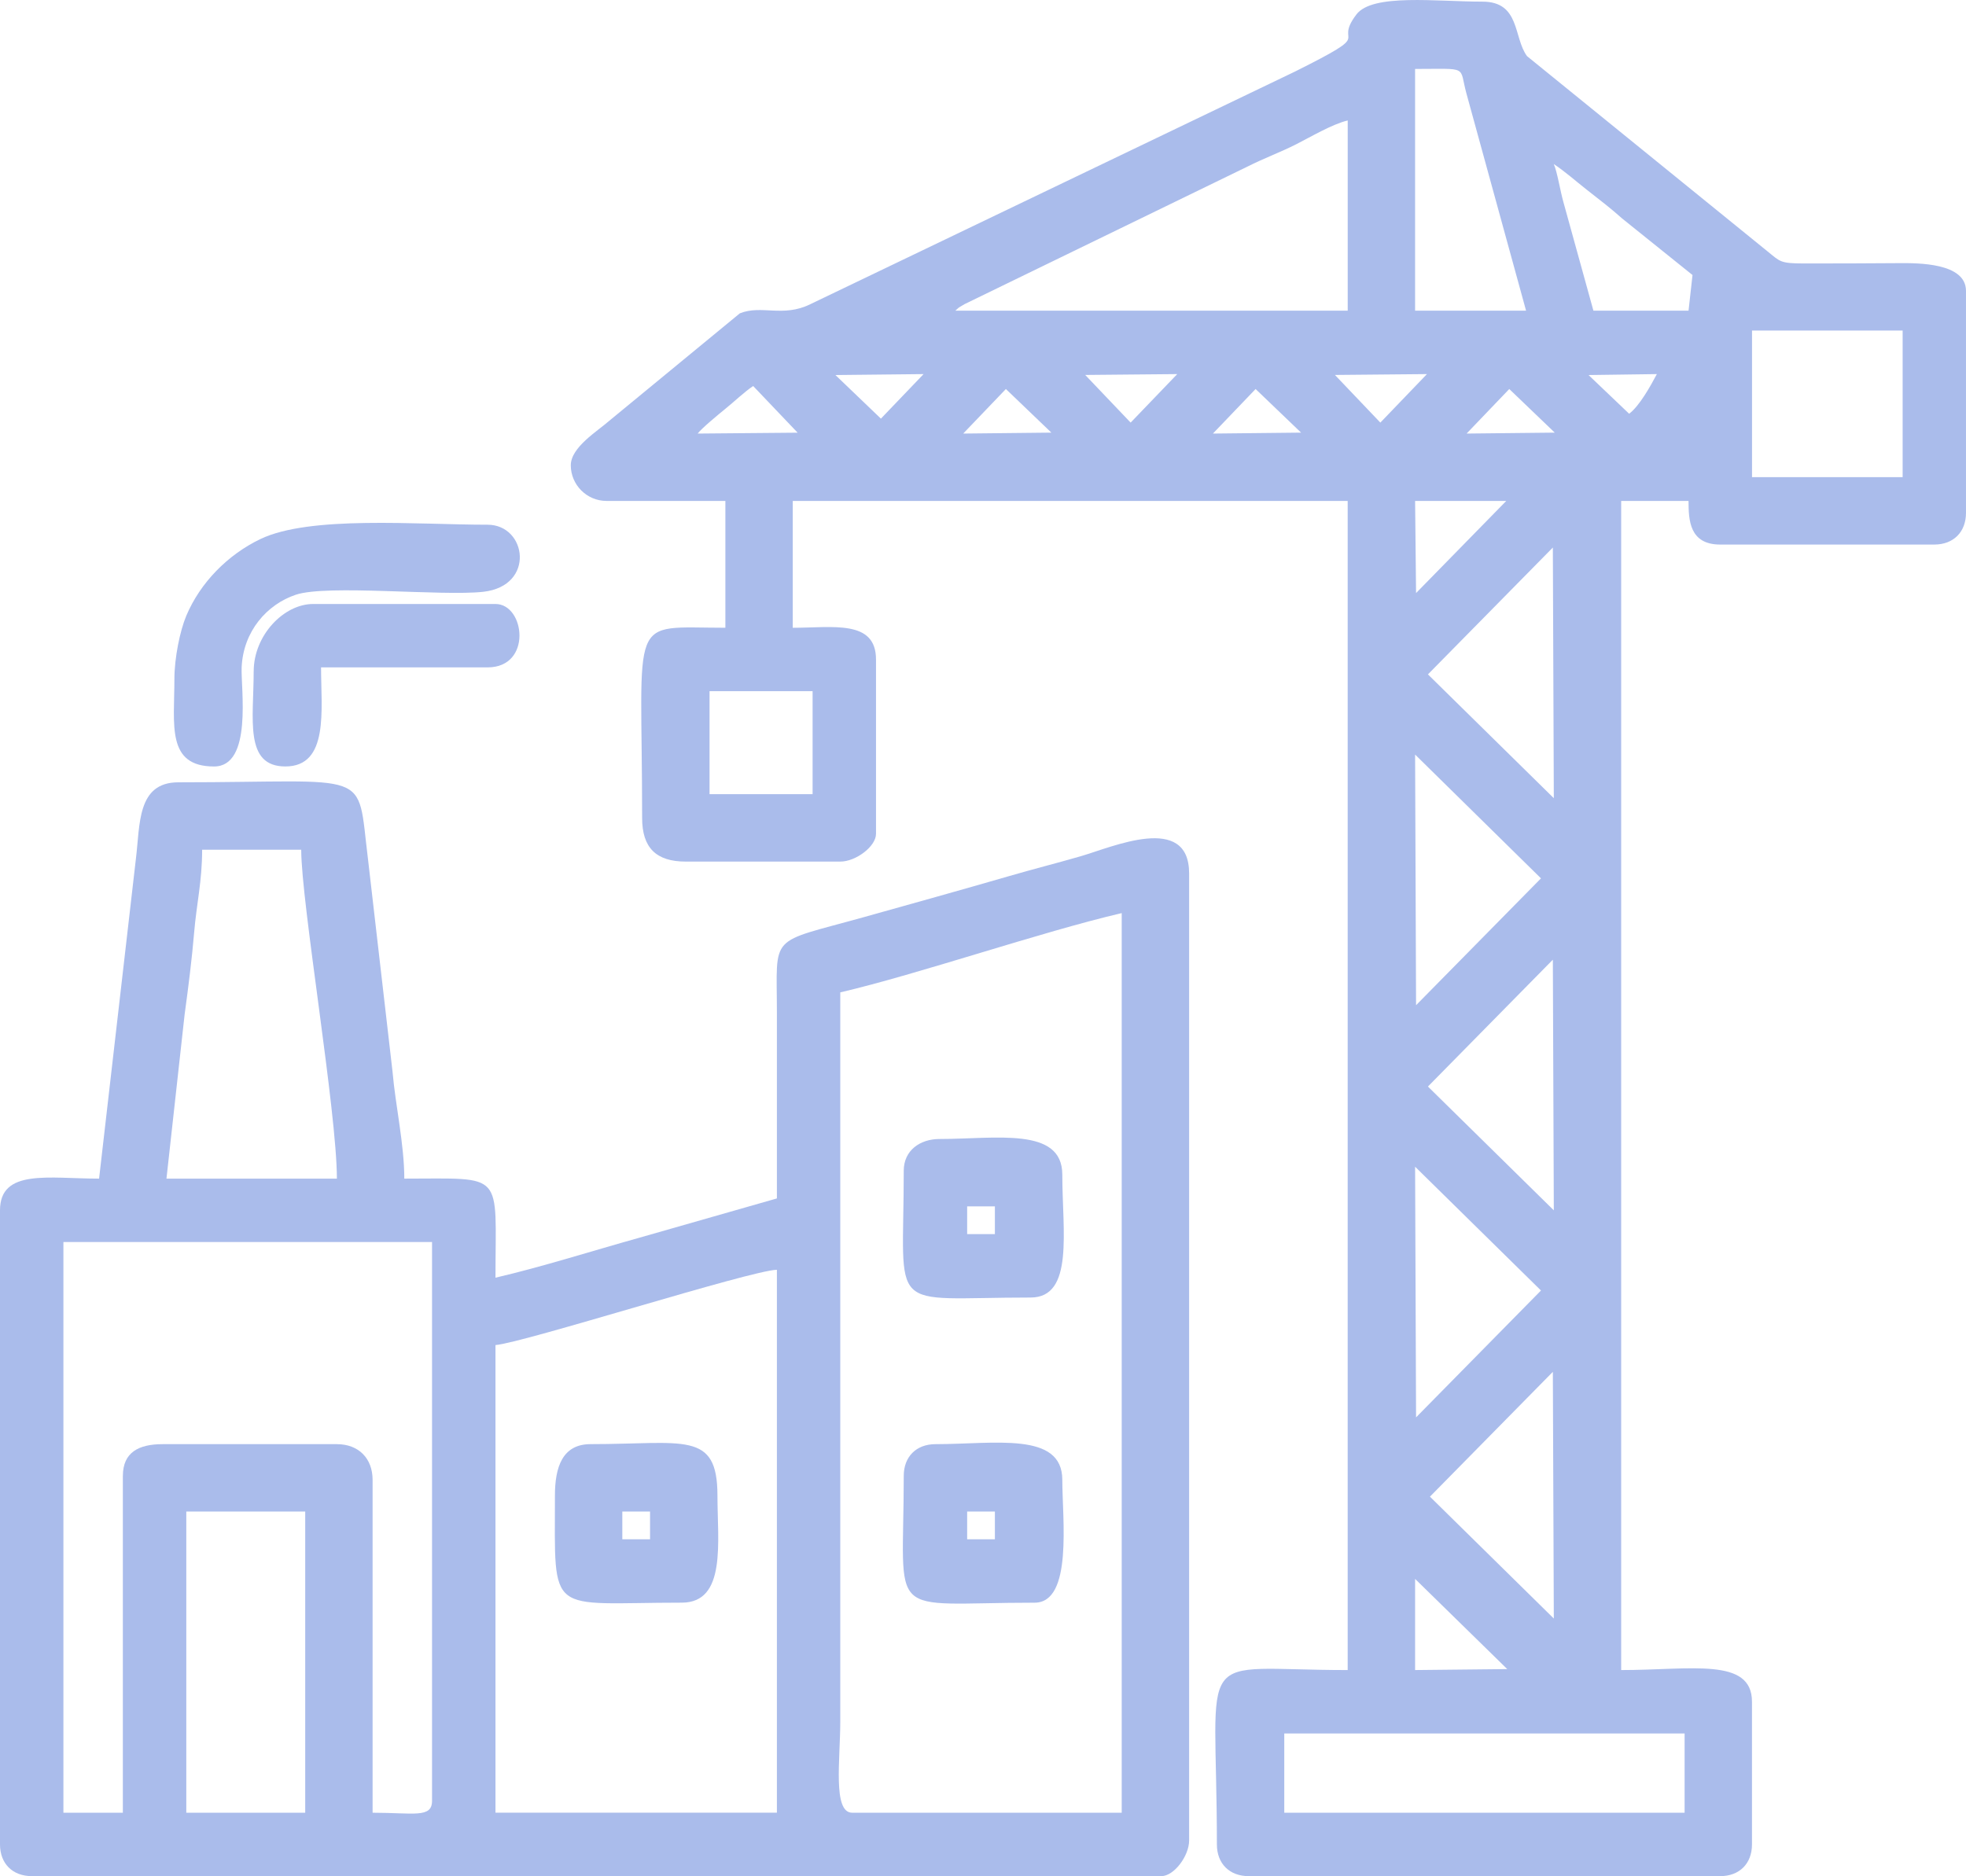
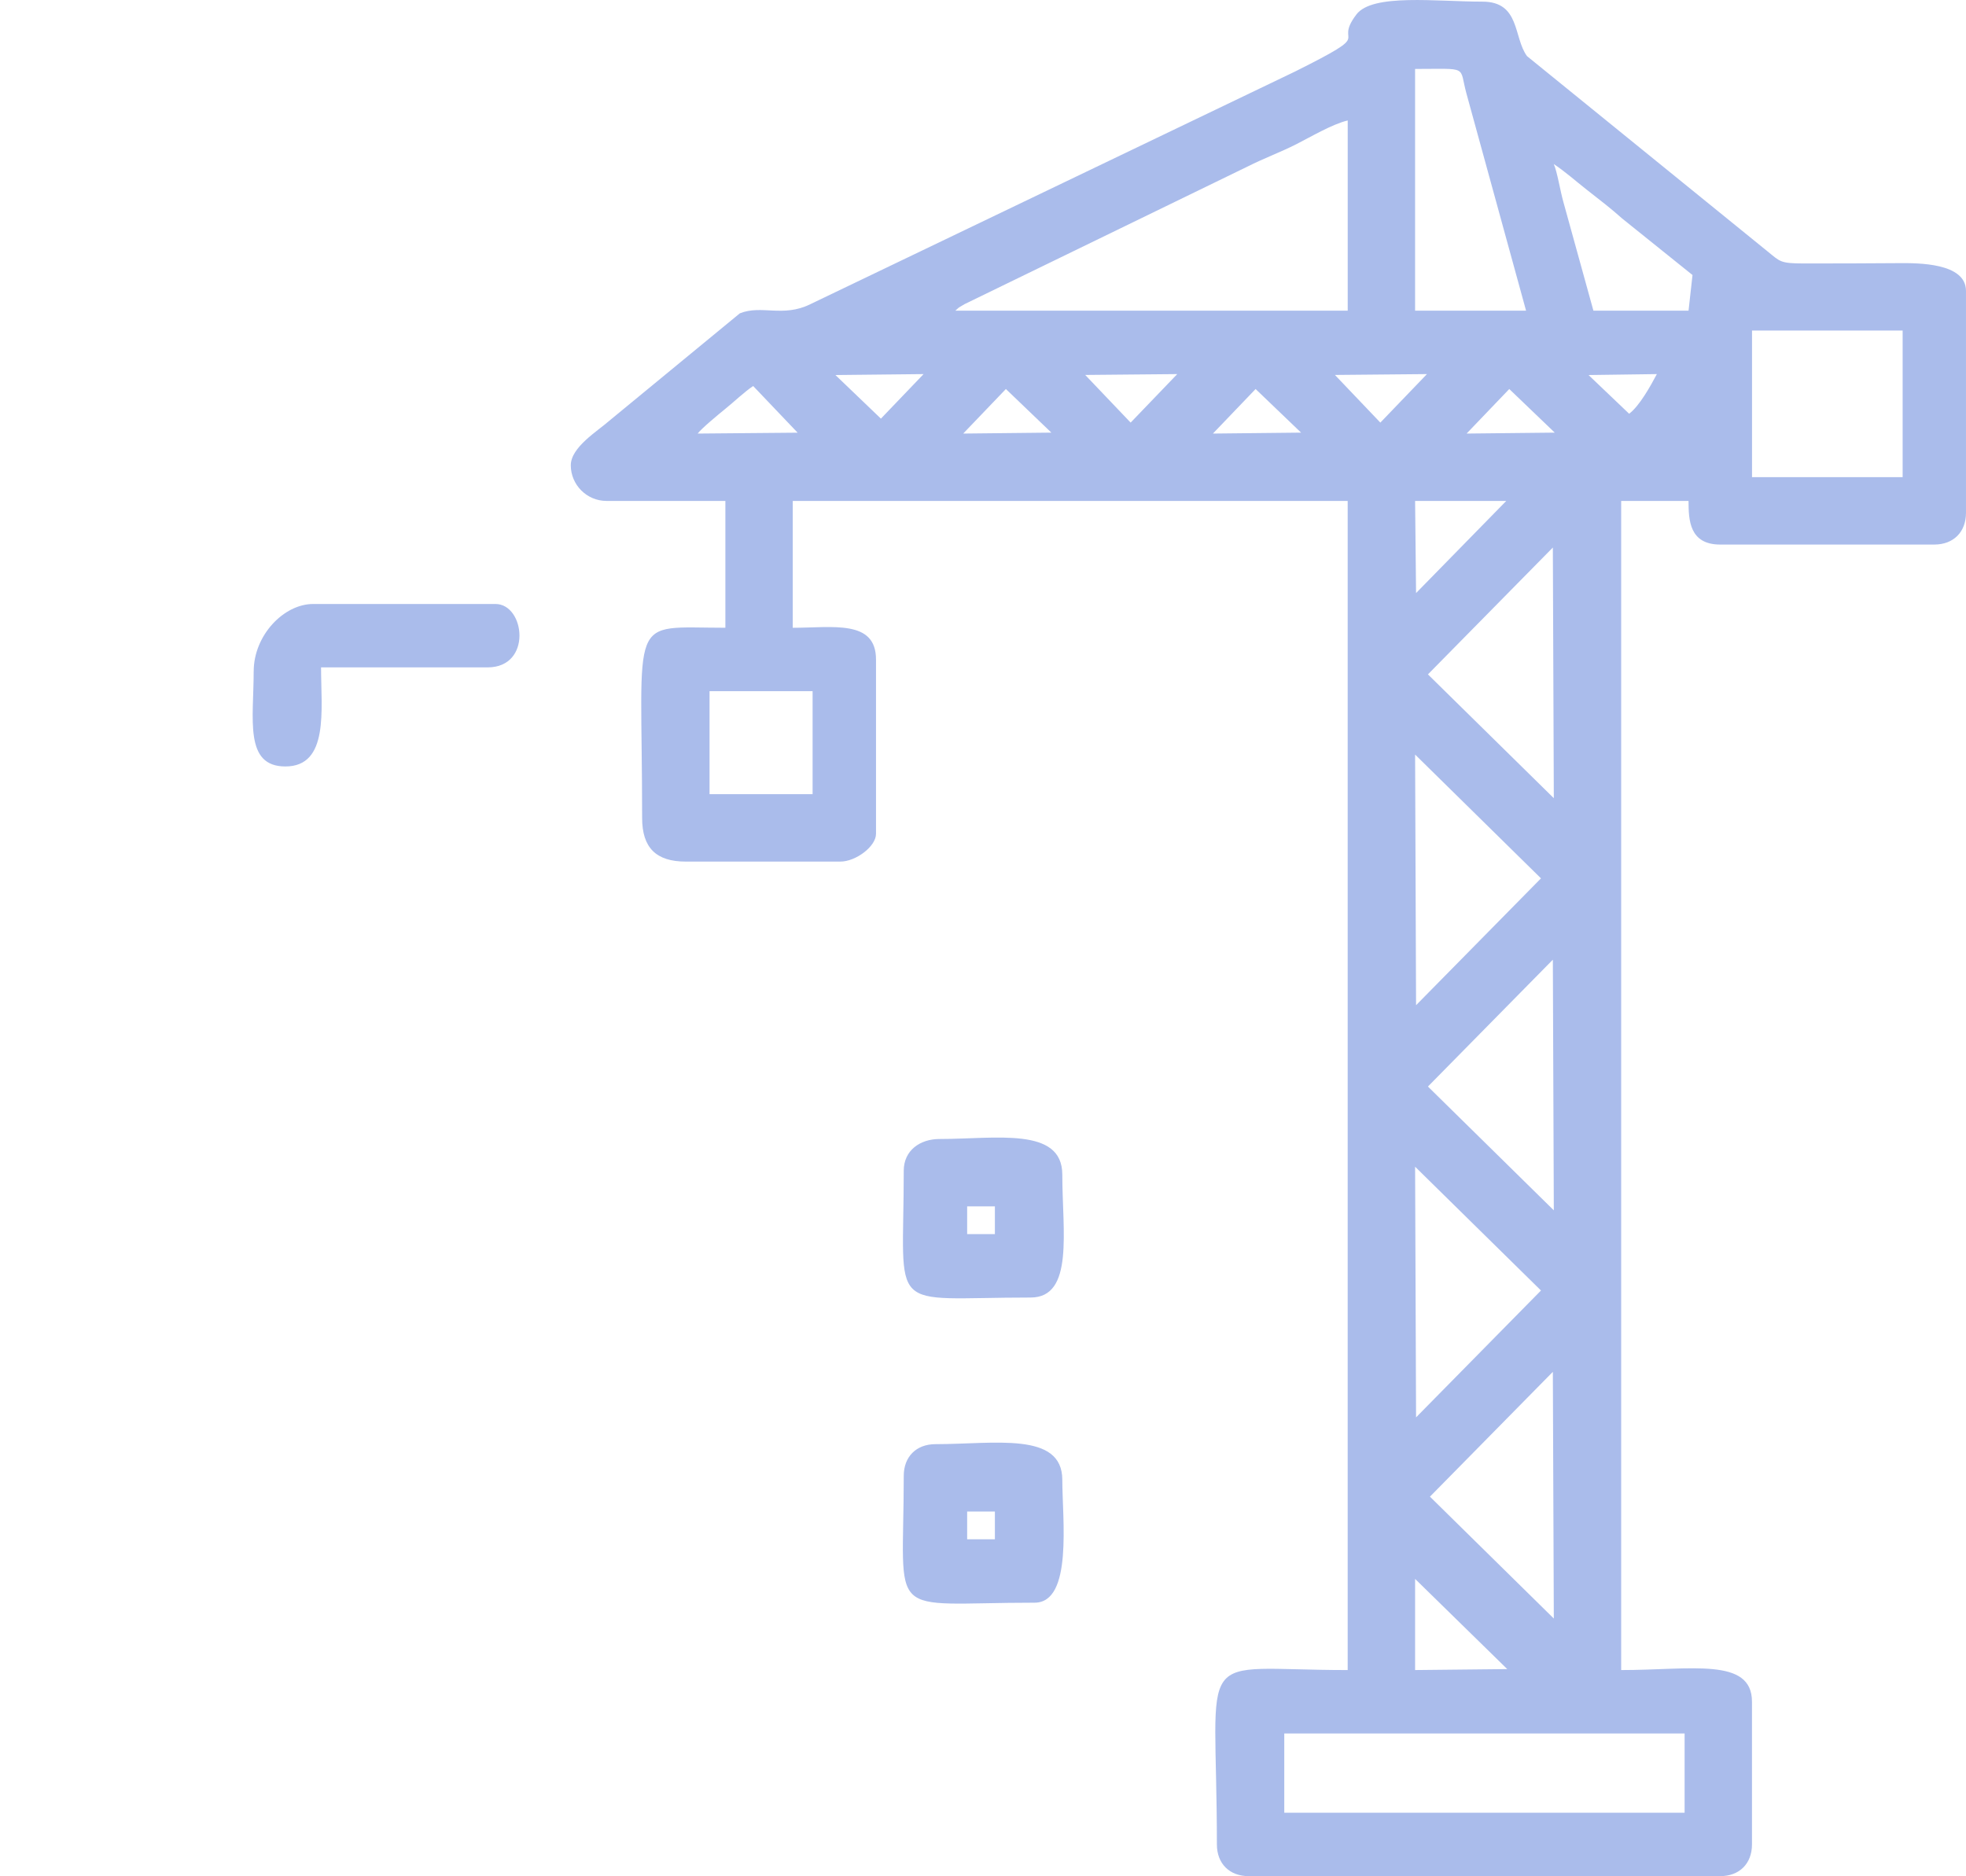
<svg xmlns="http://www.w3.org/2000/svg" xml:space="preserve" width="113.514mm" height="108.345mm" version="1.1" style="shape-rendering:geometricPrecision; text-rendering:geometricPrecision; image-rendering:optimizeQuality; fill-rule:evenodd; clip-rule:evenodd" viewBox="0 0 2881.62 2750.4">
  <defs>
    <style type="text/css">
   
    .fil0 {fill:#AABCEB}
   
  </style>
  </defs>
  <g id="Capa_x0020_1">
    <g id="_1141164208">
      <g id="_1056351568">
        <path class="fil0" d="M1882.4 2541.25l586.78 0 0 116.2 -586.78 0 0 -116.2zm191.74 -226.59l135.07 132.22 -135.07 1.42 0 -133.64zm21.79 -120.59l180.12 -182.96 1.42 361.66 -181.54 -178.65 -0 -0.04zm-20.37 -116.2l-1.42 -367.47 184.51 181.49 -183.09 185.97zm200.49 -670.98l1.42 367.47 -184.51 -181.49 183.09 -185.97zm-200.49 66.76l-1.42 -367.47 184.51 181.49 -183.09 185.97zm-1035.56 -460.41l151.04 0 0 151.04 -151.04 0 0 -151.04zm1236.05 -210.57l1.42 367.47 -184.51 -181.49 183.09 -185.97zm-200.49 66.76l-1.42 -135.07 133.64 0 -132.22 135.07zm492.41 -384.87l220.78 0 0 214.96 -220.78 0 0 -214.96zm-355.8 85.75l66.67 63.92 -129.21 1.38 62.54 -65.29zm-371.82 0l66.67 63.92 -129.21 1.38 62.54 -65.29zm-366.01 0l66.67 63.92 -129.21 1.38 62.53 -65.29zm-370.44 -4.43l65.21 68.44 -146.52 1.29c5.3,-7.23 30.75,-28.34 39.84,-35.66 14.17,-11.46 28.6,-25.41 41.47,-34.02l0 -0.04zm1224.46 -16.07l100.14 -1.38c-9.3,17.57 -25.76,47.16 -40.66,58.1l-59.48 -56.72zm-371.73 -0.13l134.89 -1.25 -68.31 71.11 -66.59 -69.86zm-366 0l134.89 -1.25 -68.31 71.11 -66.59 -69.86zm-366.13 0.13l129.21 -1.38 -62.54 65.29 -66.67 -63.92zm849.63 -448.74c79.38,0 64.17,-5.04 75.07,35.32l87.6 319.1 -162.67 0 0 -354.42 0 0zm-98.76 75.54l0 278.88 -575.15 0c7.54,-6.55 1.94,-2.71 13.61,-9.65l414.33 -201.48c25.24,-12.75 48.07,-20.89 71.71,-32.86 20.42,-10.34 52.97,-29.63 75.5,-34.89l-0 0zm302.09 63.92c17.14,11.5 31.44,24.38 48.97,38.16 19.21,15.07 33.6,25.93 51.25,41.69l103.07 82.82 -5.81 52.29 -139.42 0 -44.02 -159.31c-4.69,-16.5 -9.04,-44.45 -14.08,-55.65l0.04 0zm-1440.85 441.55c0,28.73 23.56,52.29 52.29,52.29l174.3 0 0 185.93c-144.76,0 -122.02,-24.55 -122.02,278.88 0,43.54 20.37,63.92 63.92,63.92l226.59 0c22.7,0 52.29,-22.18 52.29,-40.66l0 -255.62c0,-58.92 -63.79,-46.47 -122.02,-46.47l0 -185.93 813.37 0 0 1713.91c-229.65,0 -191.7,-40.44 -191.7,255.62 0,28.08 18.39,46.47 46.47,46.47l691.35 0c28.12,0 46.47,-18.39 46.47,-46.47l0 -209.15c0,-65.55 -89.24,-46.47 -191.74,-46.47l0 -1713.91 98.76 0c0,28.25 1.34,63.92 46.47,63.92l313.72 0c28.12,0 46.47,-18.39 46.47,-46.47l0 -325.35c0,-41.39 -70.51,-40.92 -98.67,-40.74 -46.51,0.3 -93.42,0.56 -139.93,0.47 -34.15,-0.04 -33.94,-2.97 -52.11,-17.57l-352.7 -286.37c-20.16,-27.39 -9.82,-79.89 -65.34,-79.89 -67.58,0 -161.08,-12.23 -184.64,18.69 -36.35,47.64 33.34,22.14 -90.36,83.94l-710.47 341.07c-39.75,19.55 -71.19,0.47 -102.98,13.22l-191.19 157.38c-17.06,15.16 -56.59,38.89 -56.59,65.42l-0.01 -0.04z" />
-         <path class="fil0" d="M726.24 1971.87c41.52,-3.44 373.93,-109.53 412.48,-110.39l0 795.93 -412.48 0 0 -685.54zm-453.18 244.03l174.3 0 0 441.55 -174.3 0 0 -441.55zm958.6 -761.08c114.22,-26.62 293.77,-88.55 412.47,-116.2l0 1318.83 -395.08 0c-28.73,0 -17.44,-78 -17.44,-133.64l0 -1068.99 0.04 0zm-1051.59 708.8l0 493.84 -87.13 0 0 -836.63 540.31 0 0 819.18c0,25.8 -27.13,17.44 -87.13,17.44l0 -488.02c0,-31.61 -20.67,-52.29 -52.29,-52.29l-255.62 0c-34.67,0 -58.1,11.84 -58.1,46.47l-0.04 0zm116.2 -917.94l145.23 0c0,77.44 52.29,384.18 52.29,482.2l-249.8 0 26.62 -240.67c5.69,-41.65 10.68,-81.53 13.91,-119.73 3.66,-43.28 11.76,-75.54 11.76,-121.84l0 0.04zm-151.04 482.2c-73.61,0 -145.23,-14.86 -145.23,46.47l0 929.57c0,28.08 18.39,46.47 46.47,46.47l1655.81 0c18.52,0 40.66,-29.59 40.66,-52.29l0 -1417.59c0,-89.24 -112.88,-38.55 -158.88,-25.28 -37.13,10.73 -66.89,18.09 -104.62,29.03 -72.87,21.1 -141.22,40.1 -212.89,60.17 -141.48,39.54 -127.83,22.57 -127.83,139.41 0.04,91.01 0,182.06 0,273.06l-203.33 58.1c-68.44,19.12 -140.36,42.08 -209.15,58.1 0,-157.21 14.99,-145.23 -133.64,-145.23 0,-50.18 -13.09,-107.93 -17.27,-157.03l-36.09 -312.51c-16.58,-133.21 9.17,-111.46 -277.8,-111.46 -60.94,0 -55.99,62.24 -62.24,112.07l-53.97 468.9 0 0.04z" />
-         <path class="fil0" d="M255.62 995.83c0,66.5 -12.06,127.83 58.1,127.83 56.81,0 39.11,-114.26 40.48,-145.45 2.37,-52.72 37.04,-92.26 79.55,-106.38 46,-15.29 214.36,2.45 274.61,-4.26 76.84,-8.61 63.87,-98.33 6.24,-98.33 -103.97,0 -260.27,-13.91 -333.23,21.15 -47.59,22.91 -87.95,63.83 -108.36,112.41 -9.17,21.88 -17.4,61.55 -17.4,92.99l0 0.04z" />
-         <path class="fil0" d="M912.13 2215.9l40.66 0 0 40.66 -40.66 0 0 -40.66zm-98.76 -23.26c0,179.69 -12.1,156.86 185.93,156.86 65.81,0 52.29,-89.2 52.29,-156.86 0,-95.74 -48.88,-75.54 -185.93,-75.54 -41.43,0 -52.29,33.77 -52.29,75.54z" />
        <path class="fil0" d="M1417.59 2215.9l40.65 0 0 40.66 -40.65 0 0 -40.66zm-92.94 -52.29c0,215.26 -29.42,185.93 191.74,185.93 56.29,0 40.66,-122.49 40.66,-180.12 0,-71.06 -99.45,-52.29 -185.93,-52.29 -28.08,0 -46.47,18.39 -46.47,46.47l0 0z" />
        <path class="fil0" d="M1417.59 1768.54l40.65 0 0 40.66 -40.65 0 0 -40.66zm-92.94 -52.29c0,213.5 -27.56,185.93 185.93,185.93 64,0 46.47,-97.47 46.47,-180.12 0,-70.51 -97.21,-52.29 -180.12,-52.29 -28.08,0 -52.29,16.5 -52.29,46.47z" />
        <path class="fil0" d="M371.82 984.2c0,69.82 -14.3,139.42 46.47,139.42 64.34,0 52.29,-83.42 52.29,-145.23l244.03 0c65.9,0 55,-92.94 11.63,-92.94l-267.25 0c-43.07,0 -87.13,45.91 -87.13,98.76l-0.04 0z" />
      </g>
    </g>
  </g>
</svg>